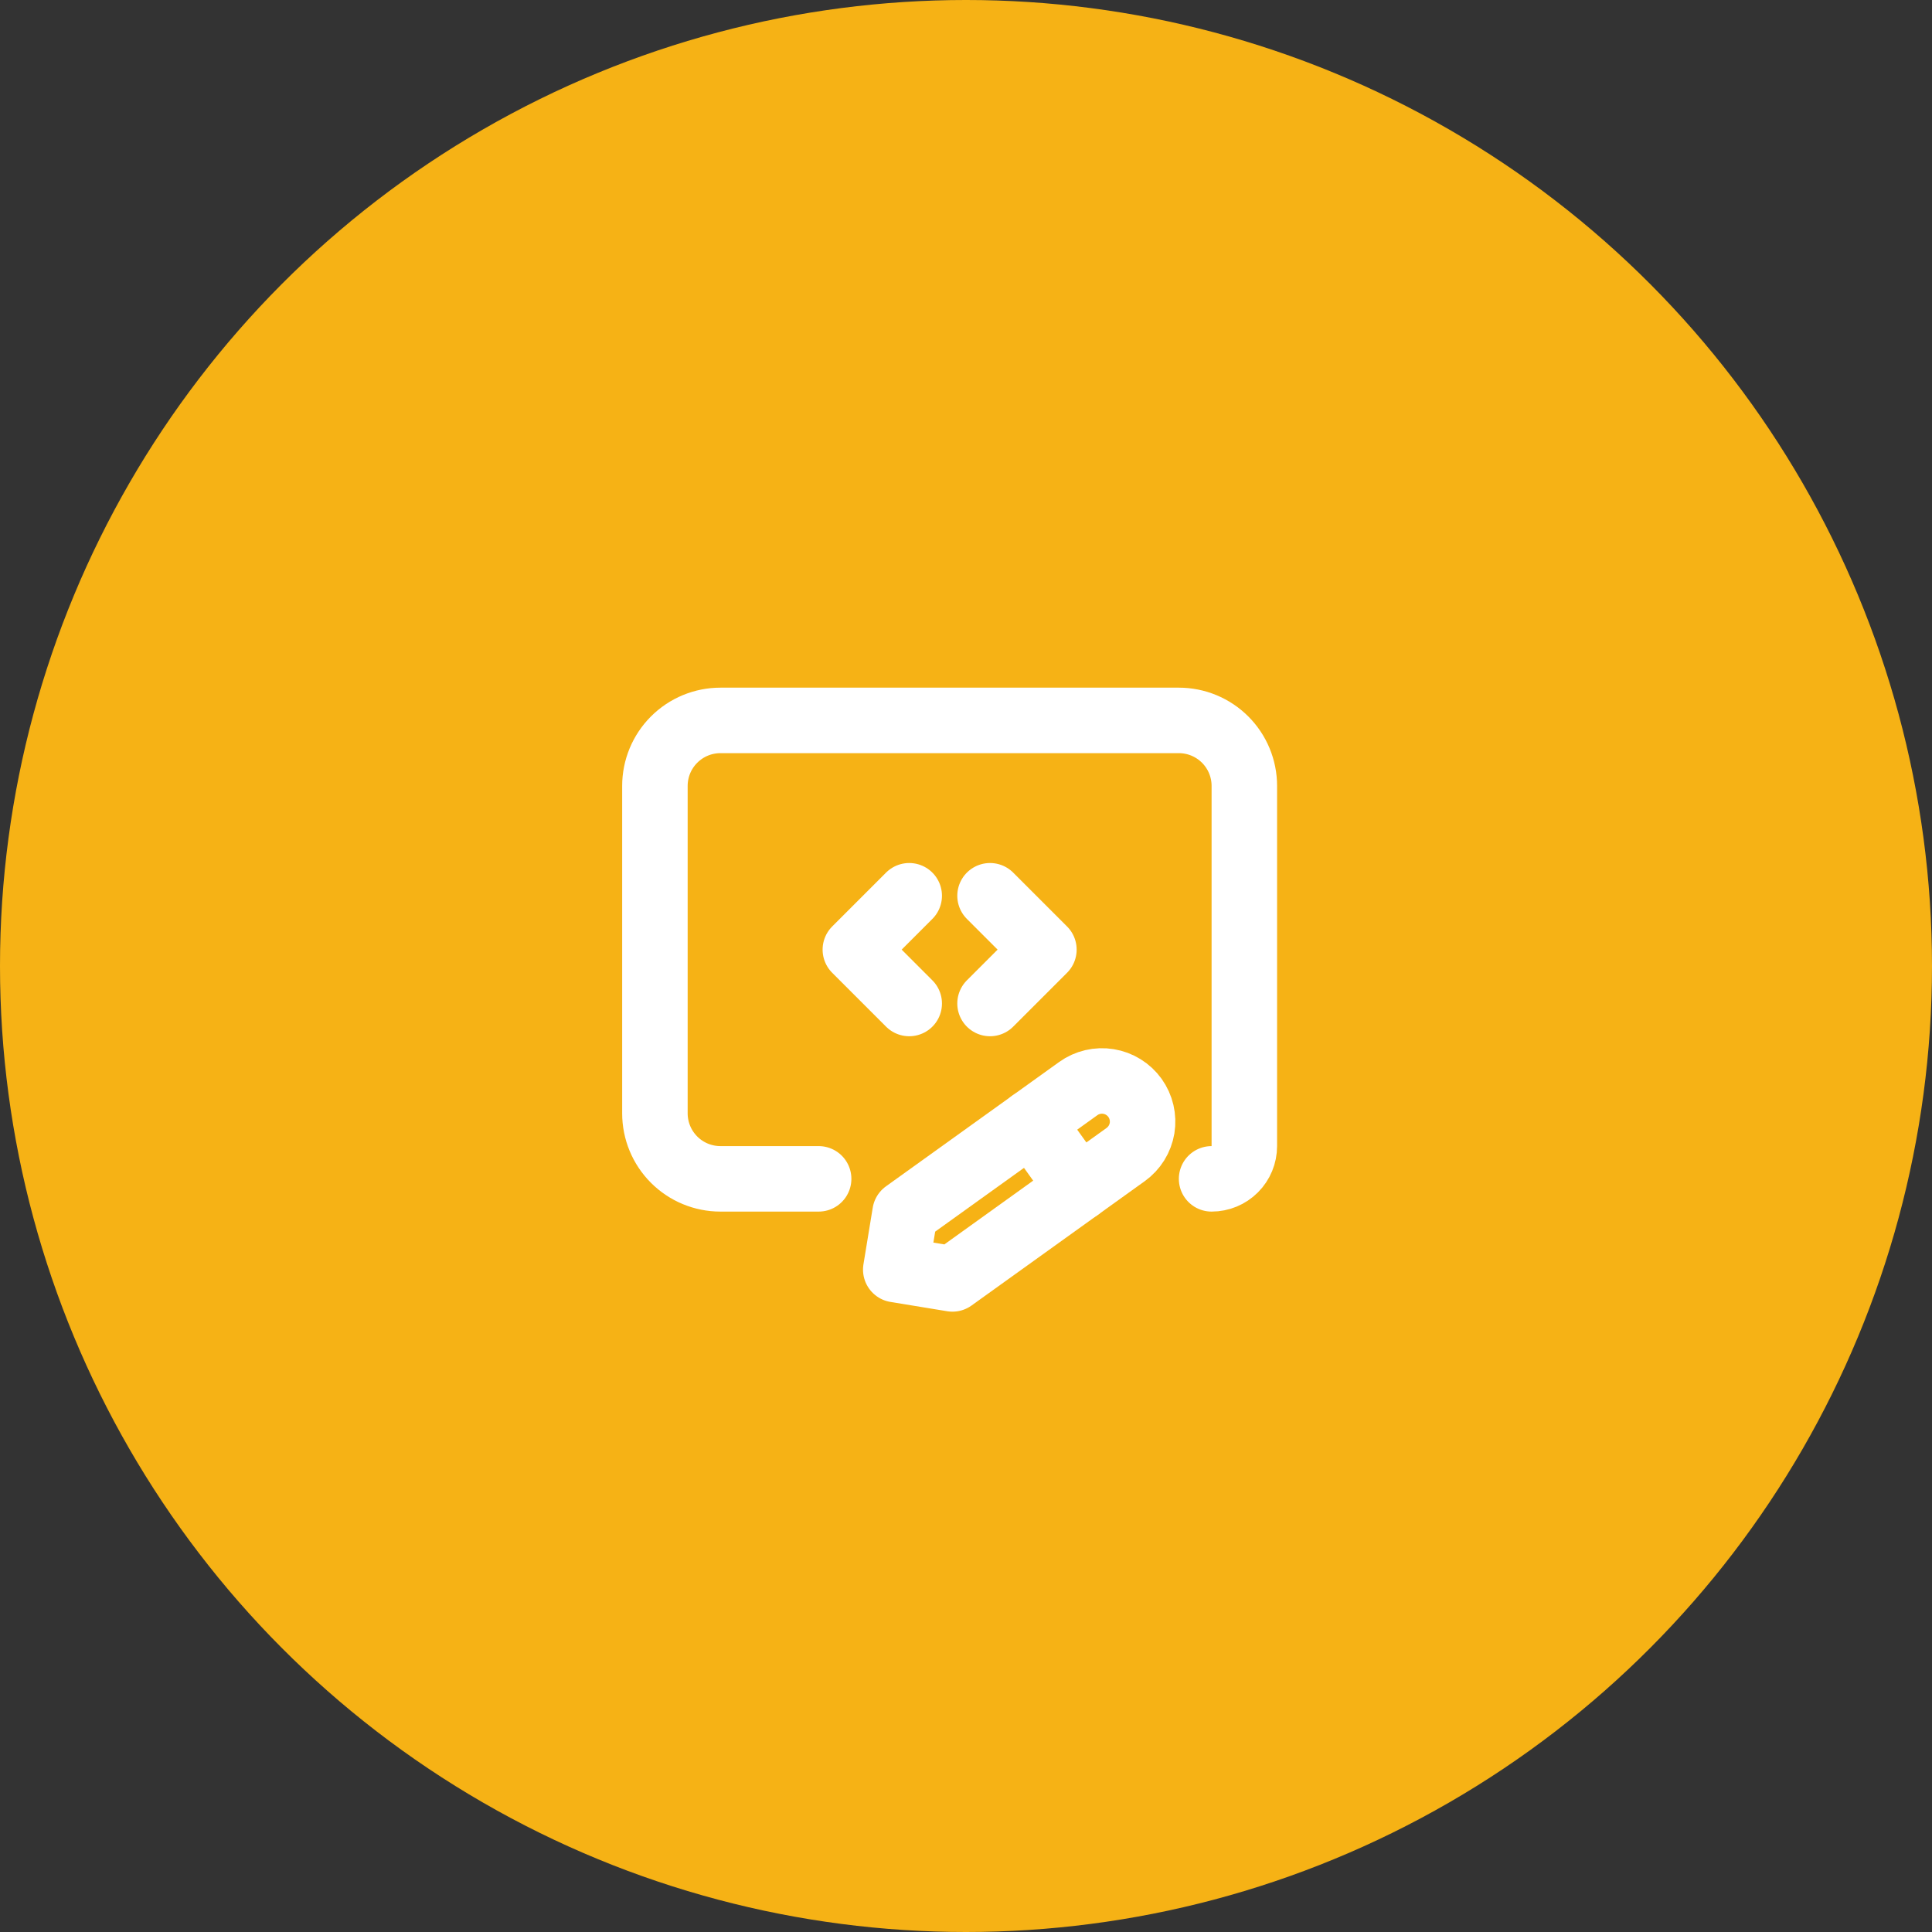
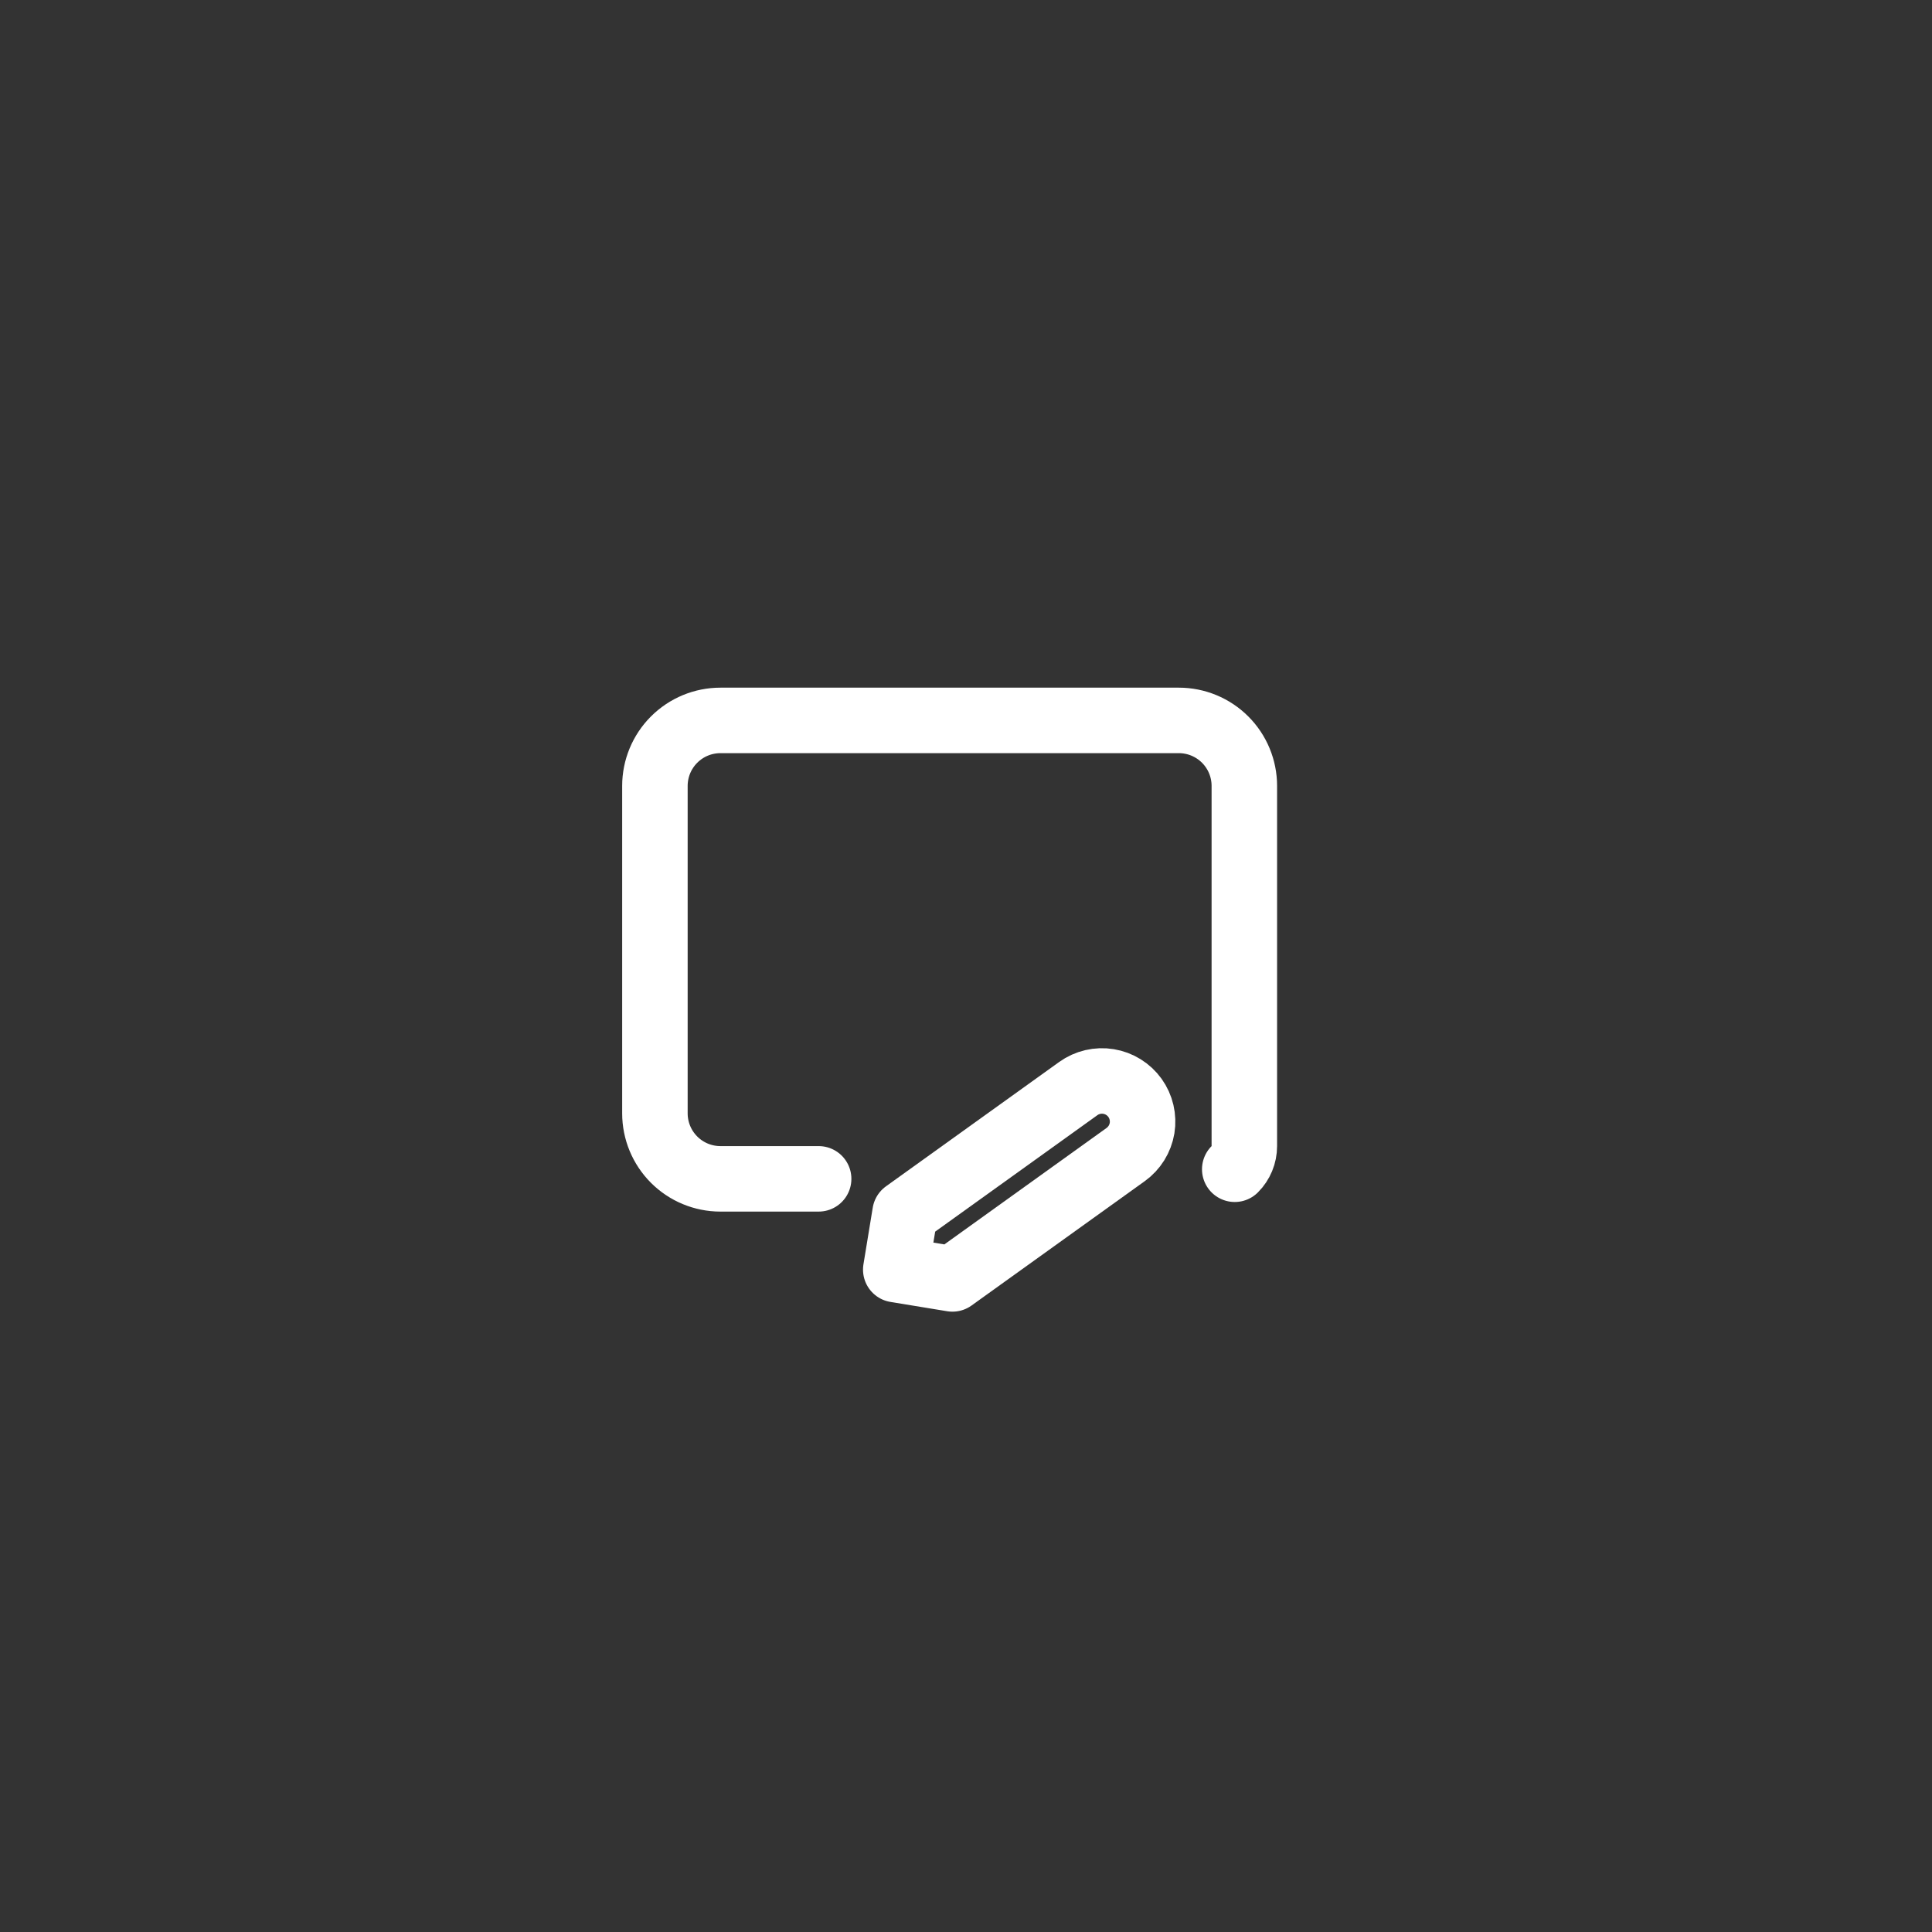
<svg xmlns="http://www.w3.org/2000/svg" width="59" height="59" viewBox="0 0 59 59" fill="none">
  <rect x="0" y="0" width="59" height="59" fill="#333333" stroke="none" />
-   <circle cx="29.5" cy="29.5" r="29.5" fill="#F6B215" />
  <g clip-path="url(#clip0_4386_910)">
-     <path d="M25 36H22C21.47 36 20.961 35.789 20.586 35.414C20.211 35.039 20 34.53 20 34V24C20 23.47 20.211 22.961 20.586 22.586C20.961 22.211 21.47 22 22 22H36C36.53 22 37.039 22.211 37.414 22.586C37.789 22.961 38 23.47 38 24V35C38 35.265 37.895 35.52 37.707 35.707C37.52 35.895 37.265 36 37 36" stroke="white" stroke-width="2" stroke-linecap="round" stroke-linejoin="round" />
-     <path d="M30.234 30.645L31.879 29L30.234 27.355" stroke="white" stroke-width="2" stroke-linecap="round" stroke-linejoin="round" />
-     <path d="M27.766 27.355L26.121 29L27.766 30.645" stroke="white" stroke-width="2" stroke-linecap="round" stroke-linejoin="round" />
+     <path d="M25 36H22C21.47 36 20.961 35.789 20.586 35.414C20.211 35.039 20 34.53 20 34V24C20 23.47 20.211 22.961 20.586 22.586C20.961 22.211 21.47 22 22 22H36C36.53 22 37.039 22.211 37.414 22.586C37.789 22.961 38 23.47 38 24V35C38 35.265 37.895 35.52 37.707 35.707" stroke="white" stroke-width="2" stroke-linecap="round" stroke-linejoin="round" />
    <path d="M27.355 38.772L29.086 39.056L34.376 35.258C34.508 35.163 34.62 35.043 34.706 34.905C34.792 34.767 34.85 34.612 34.877 34.452C34.903 34.291 34.897 34.127 34.86 33.968C34.823 33.809 34.755 33.66 34.66 33.527C34.565 33.395 34.445 33.283 34.306 33.197C34.168 33.111 34.014 33.053 33.853 33.027C33.693 33 33.528 33.006 33.37 33.043C33.211 33.08 33.061 33.148 32.929 33.243L27.639 37.041L27.355 38.772Z" stroke="white" stroke-width="2" stroke-linecap="round" stroke-linejoin="round" />
-     <path d="M31.5 34.269L32.947 36.284" stroke="white" stroke-width="2" stroke-linecap="round" stroke-linejoin="round" />
  </g>
  <defs>
    <clipPath id="clip0_4386_910">
      <rect width="24" height="24" fill="white" transform="translate(17 17)" />
    </clipPath>
  </defs>
</svg>